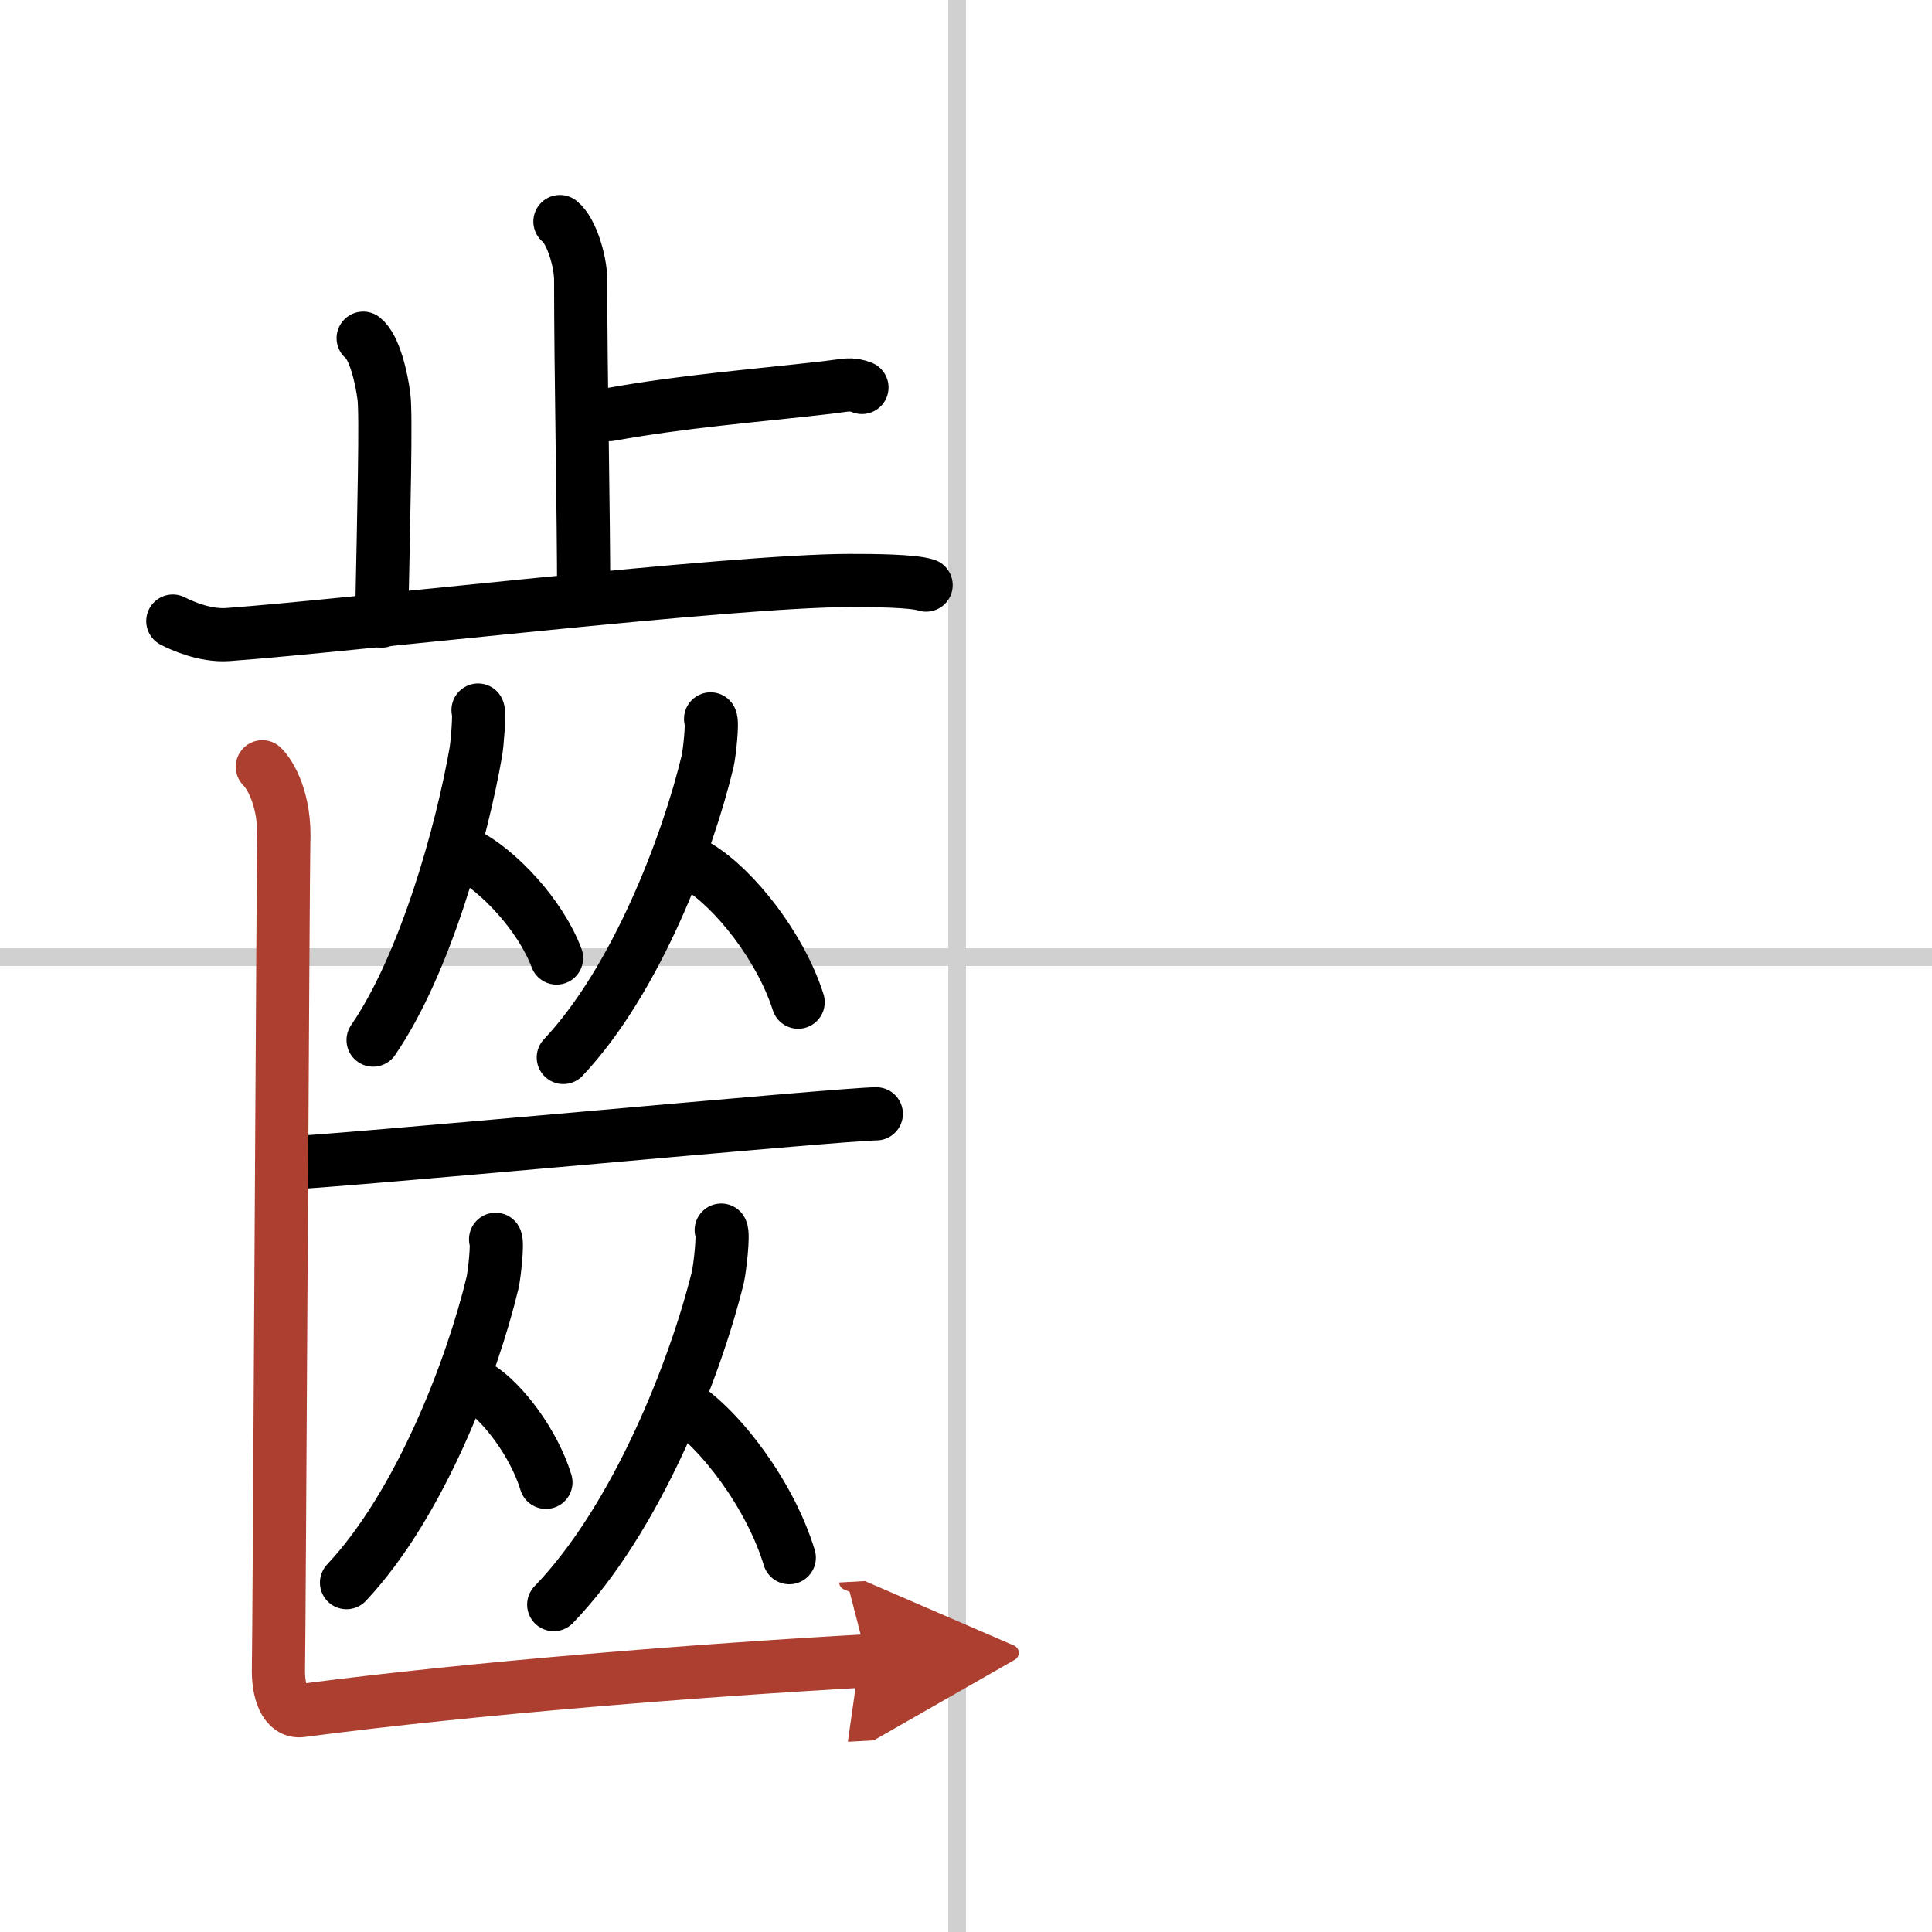
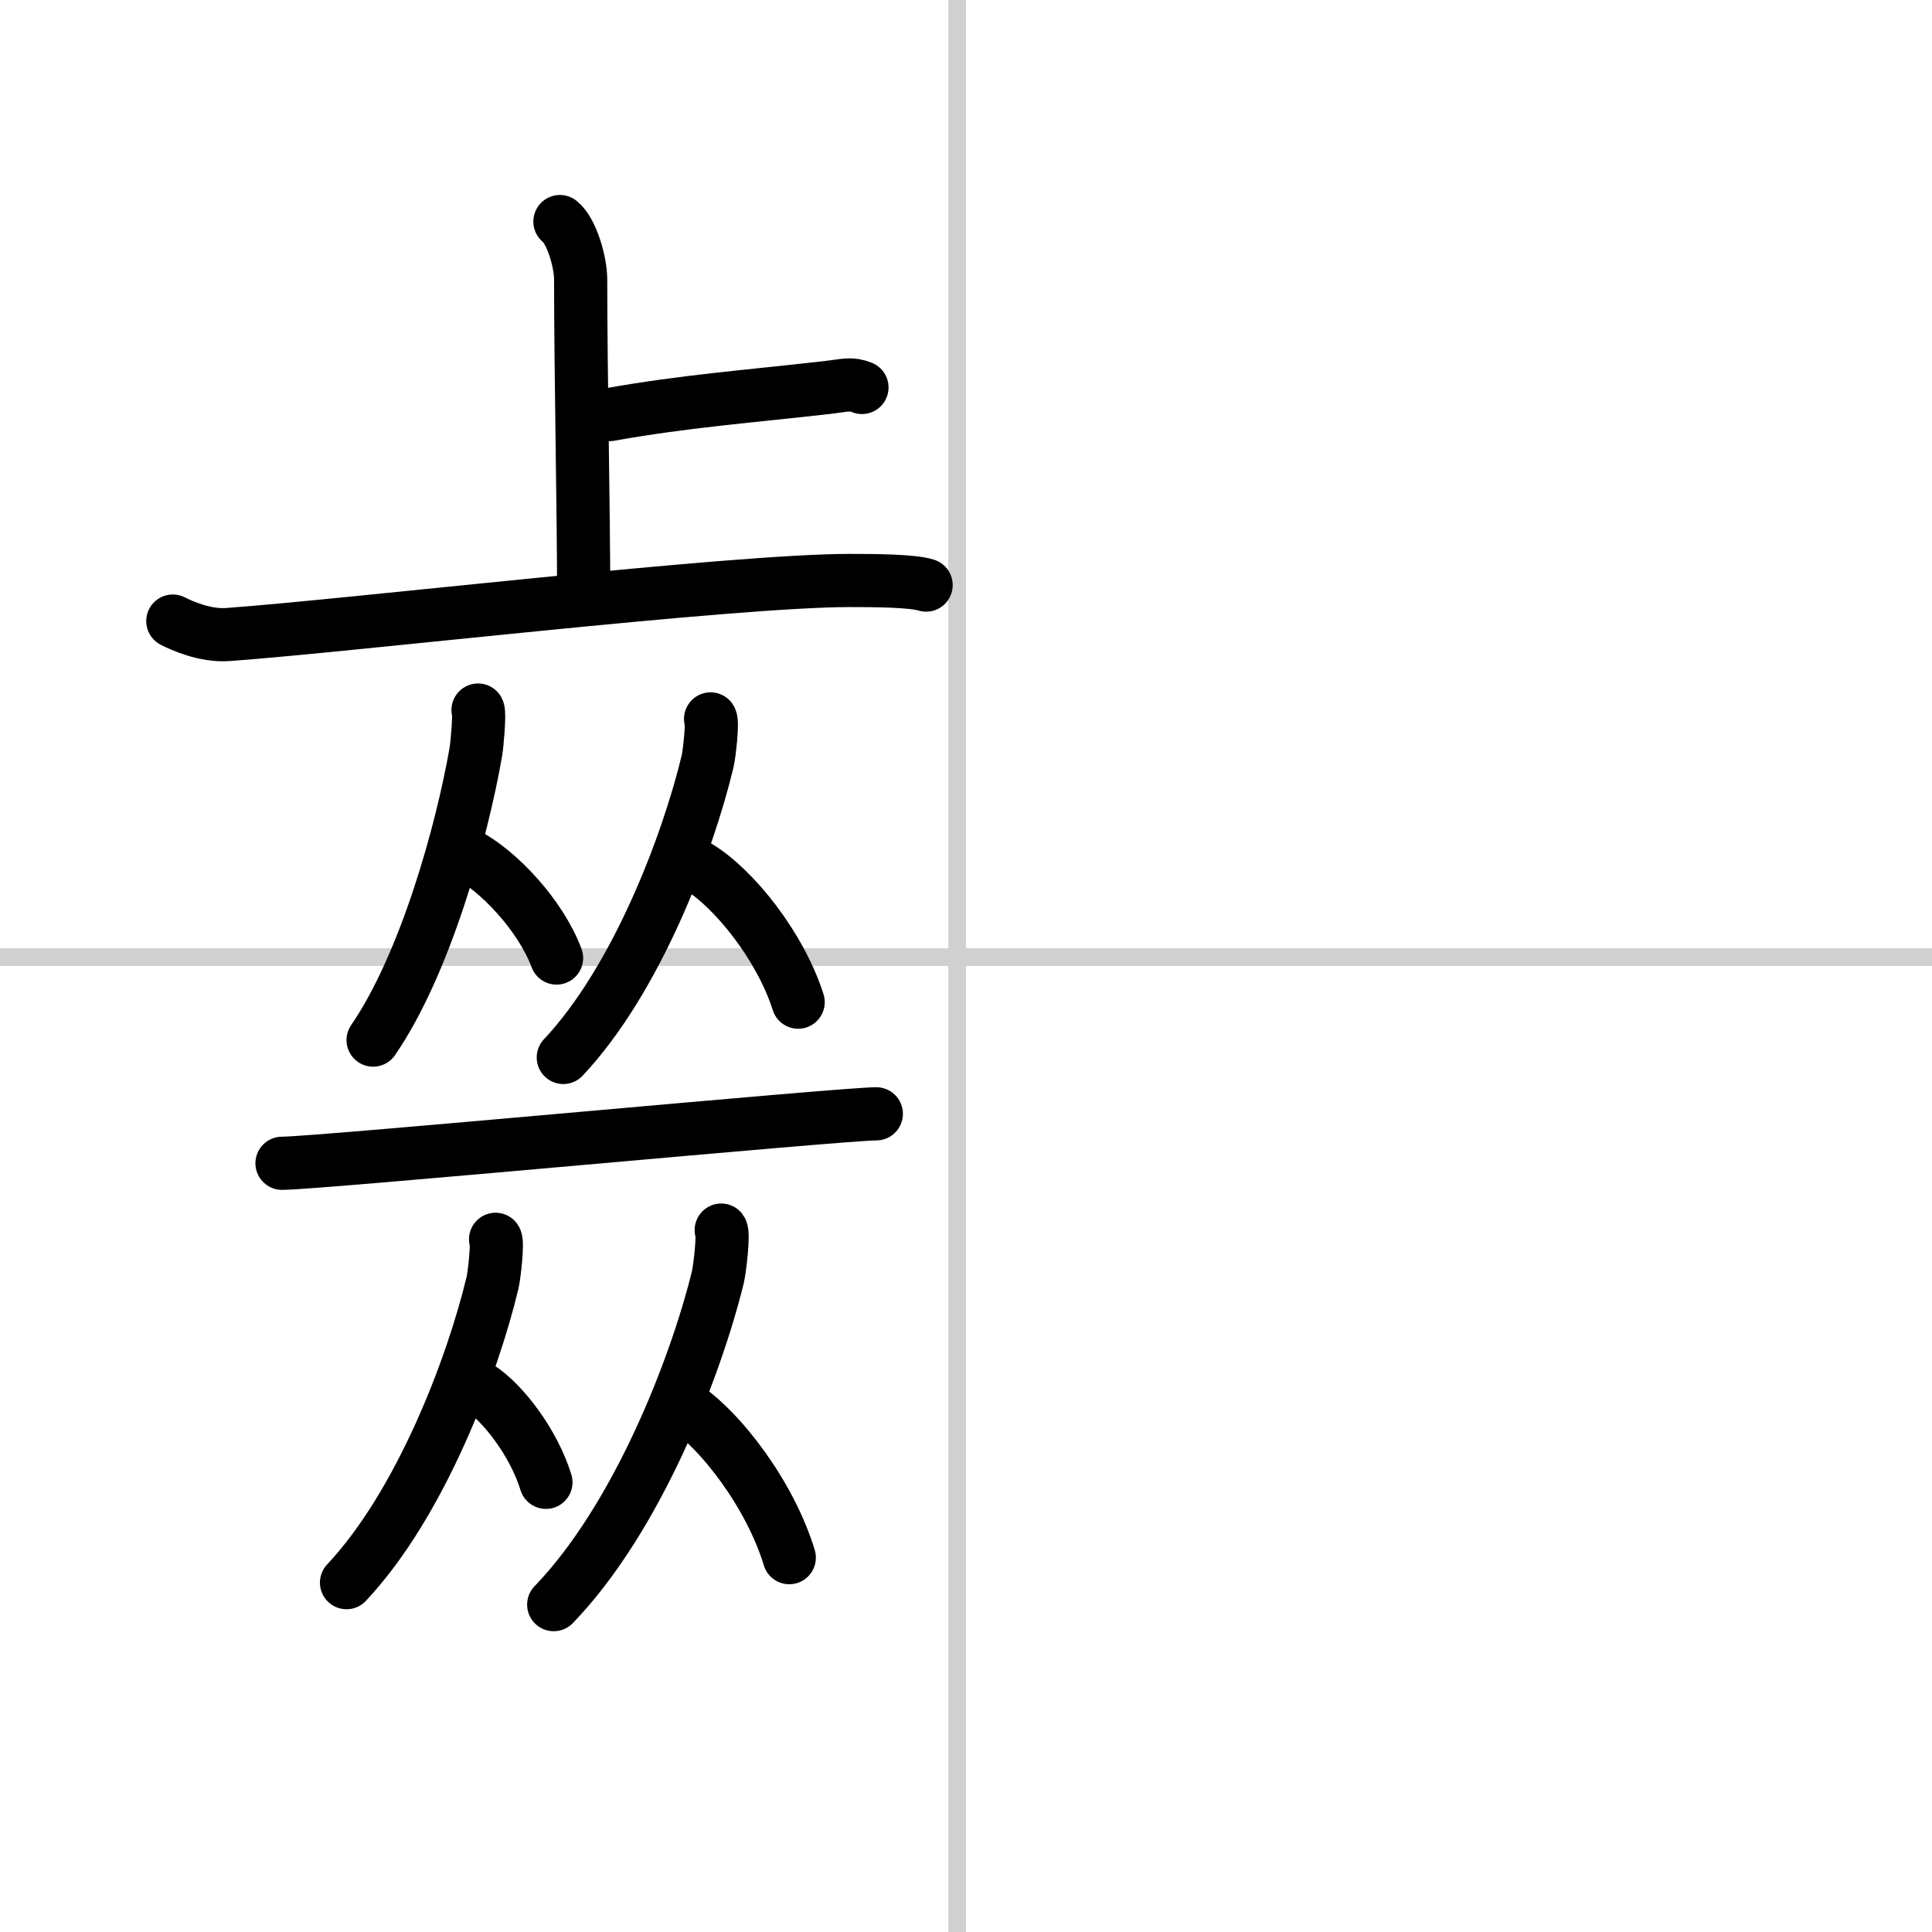
<svg xmlns="http://www.w3.org/2000/svg" width="400" height="400" viewBox="0 0 109 109">
  <defs>
    <marker id="a" markerWidth="4" orient="auto" refX="1" refY="5" viewBox="0 0 10 10">
      <polyline points="0 0 10 5 0 10 1 5" fill="#ad3f31" stroke="#ad3f31" />
    </marker>
  </defs>
  <g fill="none" stroke="#000" stroke-linecap="round" stroke-linejoin="round" stroke-width="3">
    <rect width="100%" height="100%" fill="#fff" stroke="#fff" />
    <line x1="54" x2="54" y2="109" stroke="#d0d0d0" stroke-width="1" />
    <line x2="109" y1="54" y2="54" stroke="#d0d0d0" stroke-width="1" />
    <path d="m31.59 12.5c0.65 0.51 1.17 2.25 1.17 3.29 0 5.31 0.17 12.92 0.17 17.98" />
    <path d="m34.39 23.39c4.24-0.76 7.84-1.02 12.3-1.53 1.04-0.12 1.3-0.25 1.94 0" />
-     <path d="m20.49 19.08c0.65 0.51 1.04 2.28 1.17 3.29s0 6.34-0.13 12.67" />
    <path d="m9.75 35.04c0.49 0.25 1.8 0.85 3.1 0.76 7.03-0.51 28.43-3.05 35.08-3.05 1.31 0 3.57 0.01 4.32 0.26" />
    <path d="m26.97 40.06c0.1 0.19-0.05 1.93-0.12 2.34-0.79 4.55-2.86 12-5.8 16.28" />
    <path d="m26.27 48.16c1.86 0.95 4.23 3.49 5.13 5.89" />
    <path d="m40.09 40.56c0.13 0.19-0.07 1.98-0.17 2.4-1.12 4.67-4.01 12.31-8.14 16.7" />
    <path d="m39.4 48.9c2.04 1.24 4.64 4.52 5.63 7.64" />
    <path d="m15.91 65.63c2.1 0 31.57-2.79 33.53-2.79" />
    <path d="m27.96 69.92c0.13 0.2-0.07 2-0.17 2.44-1.13 4.73-4.06 12.48-8.24 16.93" />
    <path d="m27.02 78.26c1.37 0.87 3.11 3.18 3.78 5.37" />
    <path d="m40.69 69.4c0.15 0.21-0.08 2.19-0.19 2.66-1.27 5.16-4.57 13.61-9.26 18.47" />
    <path d="m38.45 79.23c2.2 1.4 5.01 5.12 6.08 8.65" />
-     <path d="m14.8 43.26c0.46 0.45 1.32 1.89 1.21 4.3-0.04 0.92-0.26 45.15-0.3 46.53s0.39 2.54 1.29 2.42c9.79-1.29 22.77-2.3 31.94-2.81" marker-end="url(#a)" stroke="#ad3f31" />
  </g>
</svg>